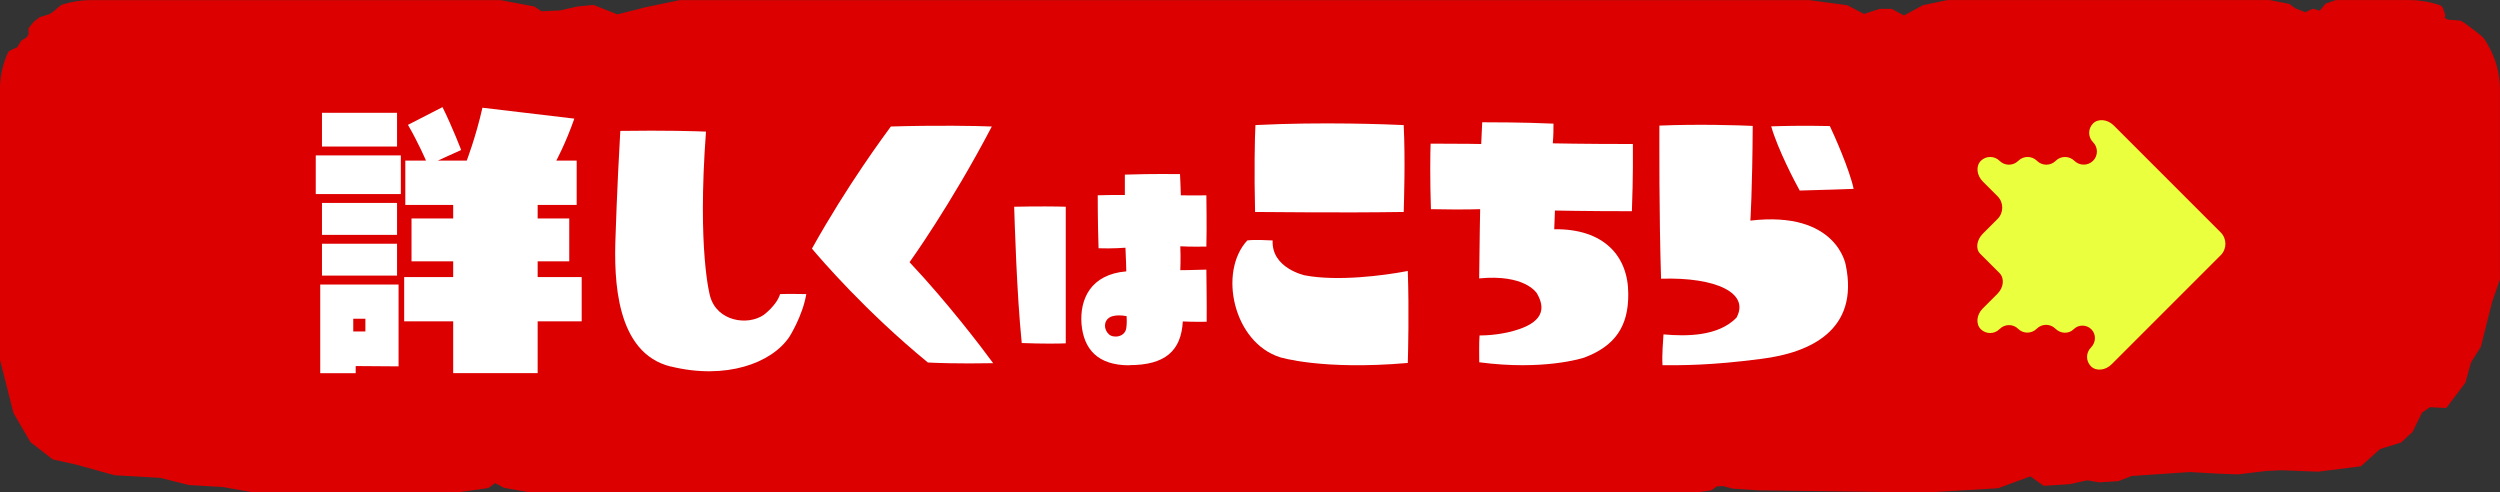
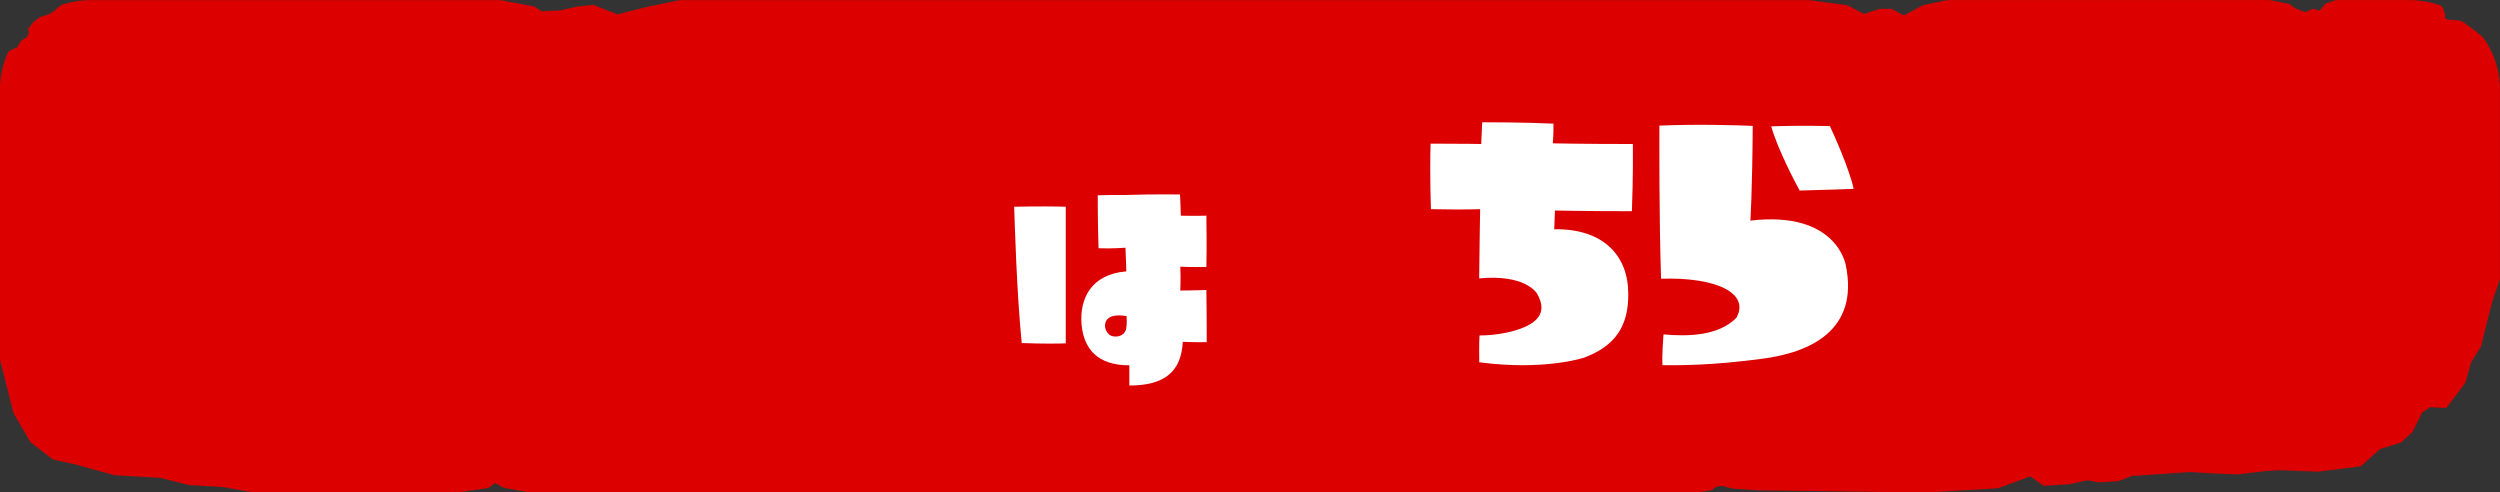
<svg xmlns="http://www.w3.org/2000/svg" id="_レイヤー_2" width="330" height="65" viewBox="0 0 330 65">
  <rect x="0" y="0" width="330" height="65" fill="#333333" stroke="none" />
  <defs>
    <style>.cls-1{fill:#d00;}.cls-1,.cls-2,.cls-3{stroke-width:0px;}.cls-2{fill:#fff;}.cls-3{fill:#eaff3d;}</style>
  </defs>
  <g id="_文字">
    <path class="cls-1" d="m328.4,5.91c-.17-.3-.36-.59-.56-.87-.26-.36-2.4-1.91-2.4-1.91l-.61-.39-.79-.08-.92-.07-.42-.21.08-.4-.28-.81s-.13-.36-.37-.45c-.32-.12-.64-.22-.97-.3-.66-.18-1.34-.29-2.04-.36-.35-.03-.71-.05-1.07-.05h-9.73l-1.33.46-.79.94-.9-.26-1,.47-1.32-.52-.79-.58-2.57-.51h-42.57l-3.2.67-2.53,1.36-1.62-.87h-1.58l-2.07.67-2.21-1.15-4.97-.67H89.71l-4.52.94-3.69.94-3.16-1.25-2.11.21-2.32.52-2.43.11-.95-.63-4.44-.84H11.95c-1.33,0-2.62.22-3.81.61-.34.21-.98.81-.98.81l-.6.42-1.29.39-.81.62-.7.87.02.74-.24.43-.73.46-.56.9s-.89.32-1.15.58c-.71,1.51-1.11,3.2-1.11,4.98v35.63l1.79,7.06,2.23,3.83,2.95,2.29,3.06.68,5.11,1.41,6.03.35,3.76.94,4.51.27,4.14.73h26.59l3.38-.47.92-.13.9-.65,1.16.62,3.56.63h153.76l2.06-.3.71-.51.79-.05,1.32.34,3.39.22,21.92.3,9.71-.57,4.27-1.57,1.76,1.25,3.43-.22,2.32-.51,1.58.27,2.53-.16,1.74-.68,7.7-.52,3.31.19,3.02.12,3.69-.45,2-.1,4.91.19,5.63-.71,2.54-2.28,2.76-.85,1.53-1.41,1.24-2.53,1.05-.73,2.16.11,2.52-3.34.74-2.67,1.31-2.09.74-2.97.74-2.92,1.03-2.99V11.81c0-2.15-.58-4.16-1.6-5.9" />
-     <path class="cls-2" d="m164.63,31.74c.94-.13,2.55-.04,3.36,0-.18,3.67,4.26,4.61,4.26,4.61,4.3.81,10.35.04,13.58-.58.18,5.33.04,10.66,0,12.14-11.34.99-16.89-.76-16.89-.76-6.14-1.97-8.15-11.25-4.3-15.41Zm1.08-15.23c8.87-.45,17.61-.09,19.58,0,.22,4.66.04,9.95,0,11.47-8.78.13-17.61,0-19.62,0-.13-5.2-.04-10.04.05-11.47Z" />
    <path class="cls-2" d="m205.25,27.8l-.09,2.46c6.59-.09,9.77,3.58,9.77,8.51.05,4.3-1.75,6.9-5.78,8.42-.22.09-5.42,1.75-13.89.63,0-.76-.04-2.46.04-3.54,2.15,0,3.9-.45,3.9-.45,3.76-.9,5.2-2.51,3.67-5.11-.09-.13-1.66-2.55-7.62-1.97.04-4.61.13-9.14.13-9.14,0,0-1.93.09-6.5,0-.13-3.9-.09-7.48-.04-8.65,4.57,0,6.68.05,6.68.05,0,0,.09-1.79.13-2.87,1.3,0,5.33,0,9.41.18,0,.58,0,1.61-.09,2.6,0,0,3.94.09,10.57.09.04,4.35-.09,7.71-.13,8.87-6,0-10.17-.09-10.17-.09Z" />
-     <path class="cls-2" d="m133.87,27.29c2.94-.07,5.84-.04,6.81,0v18.03c-.82.04-3.08.07-5.81-.04-.68-6.74-.93-16.06-1-17.99Zm15.2,20.93c-4.16,0-6.02-2.11-6.31-5.45-.25-3.3,1.22-6.56,5.91-6.95,0-.36-.04-1.54-.11-3.12,0,0-1.83.14-3.55.07-.04-.97-.11-3.91-.11-6.99.68-.04,2.22-.04,3.58-.04v-2.69c.97-.04,3.84-.11,7.28-.07.04.54.07,1.65.11,2.8,0,0,2.04.04,3.37,0,0,.97.07,3.8,0,6.77-.61,0-1.94.04-3.44-.04.07,1.61,0,3.15,0,3.15,0,0,1.68,0,3.44-.07,0,1.08.07,4.41.04,6.88-1.58.04-3.15-.04-3.15-.04-.21,3.91-2.37,5.77-7.06,5.77Zm-2.69-4.09c.57.54,2.11.39,2.29-.82,0,0,.11-.65.04-1.58-1.51-.29-2.19.14-2.19.14-.86.47-.86,1.61-.14,2.26Z" />
-     <path class="cls-2" d="m41.68,25.62v-5.11h11.23v5.11h-11.23Zm5.27,22.7v.94h-4.68v-11.7h10.34v10.8l-5.66-.04Zm-4.45-28.98v-4.45h9.91v4.45h-9.91Zm0,11.66v-4.21h9.91v4.21h-9.91Zm0,5.38v-4.21h9.91v4.21h-9.91Zm5.73,5.69h-1.6v1.68h1.6v-1.68Zm22.74.35v6.83h-11.15v-6.83h-6.47v-5.85h6.47v-2.07h-5.5v-5.66h5.5v-1.79h-6.32v-5.85h2.73s-.98-2.3-2.38-4.72l4.56-2.34c1.37,2.77,2.46,5.66,2.46,5.66l-3.08,1.4h3.82s1.21-3.16,2.07-6.98l12.13,1.44c-1.13,3.24-2.38,5.54-2.38,5.54h2.69v5.85h-5.15v1.79h4.17v5.66h-4.17v2.07h5.81v5.85h-5.81Z" />
-     <path class="cls-2" d="m107.18,32.81c4.76-8.53,9.6-14.99,10.41-16.11,5.83-.18,11.4-.09,13.33,0-5.48,10.46-10.86,17.91-10.86,17.91,5.03,5.34,9.56,11.31,11.04,13.33-4.49.09-7.9-.04-8.62-.09-8.21-6.73-14.18-13.69-15.3-15.03Z" />
-     <path class="cls-2" d="m88.52,48.38c-7.23-1.8-7.49-11.44-7.27-17.14,0,0,.18-6.1.63-13.96,5.92-.09,10.01.04,11.31.09-1.17,15.75.54,21.72.54,21.72.9,3.32,4.94,3.95,7.09,2.47,0,0,1.71-1.26,2.15-2.74,1.35-.05,2.74,0,3.46,0-.49,2.92-2.24,5.65-2.24,5.65-2.33,3.46-8.35,5.7-15.66,3.9Z" />
+     <path class="cls-2" d="m133.87,27.29c2.94-.07,5.84-.04,6.81,0v18.03c-.82.04-3.08.07-5.81-.04-.68-6.74-.93-16.06-1-17.99Zm15.2,20.93c-4.16,0-6.02-2.11-6.31-5.45-.25-3.3,1.22-6.56,5.91-6.95,0-.36-.04-1.54-.11-3.12,0,0-1.83.14-3.55.07-.04-.97-.11-3.91-.11-6.99.68-.04,2.22-.04,3.58-.04c.97-.04,3.84-.11,7.28-.07.04.54.07,1.65.11,2.8,0,0,2.04.04,3.37,0,0,.97.07,3.8,0,6.77-.61,0-1.94.04-3.44-.04.07,1.61,0,3.15,0,3.15,0,0,1.68,0,3.44-.07,0,1.08.07,4.41.04,6.88-1.58.04-3.15-.04-3.15-.04-.21,3.91-2.37,5.77-7.06,5.77Zm-2.69-4.09c.57.54,2.11.39,2.29-.82,0,0,.11-.65.04-1.58-1.51-.29-2.19.14-2.19.14-.86.47-.86,1.61-.14,2.26Z" />
    <path class="cls-2" d="m219.45,48.22c-.09-1.43.09-3.27.13-4.08,3.05.27,7.21.27,9.63-2.2,1.79-3.23-2.64-5.38-9.95-5.15-.27-8.6-.22-18.1-.22-20.21,5.06-.22,10.75-.04,12.32.04-.05,8.56-.31,12.5-.31,12.5,11.43-1.34,12.59,5.87,12.59,5.87,1.79,8.6-4.7,11.56-11.07,12.37-6.81.9-10.62.85-13.13.85Zm14.34-31.54c1.16-.04,4.08-.13,7.75-.04.54,1.12,2.6,5.73,3.14,8.29-1.03.04-3.58.13-7.12.22-.58-1.03-2.91-5.47-3.76-8.47Z" />
-     <path class="cls-3" d="m263.95,43.43c.68-.68,1.78-.69,2.45-.02s1.77.66,2.45-.02,1.79-.68,2.47,0,1.76.71,2.4.07,1.69-.64,2.34.01.62,1.73-.06,2.41-.68,1.79,0,2.47,1.91.56,2.73-.26l14.41-14.41c.82-.82.82-2.17,0-2.99l-14.13-14.13c-.82-.82-2.05-.94-2.73-.26s-.68,1.79,0,2.47.68,1.79,0,2.46-1.78.67-2.46,0-1.79-.68-2.47,0-1.79.68-2.47,0-1.79-.68-2.47,0-1.79.68-2.47,0-1.79-.68-2.47,0-.56,1.91.26,2.73l1.95,1.95c.82.82.82,2.17,0,2.99l-1.95,1.95c-.82.82-.98,2.01-.35,2.64l1.23,1.23,1.32,1.32c.68.68.56,1.91-.26,2.73l-1.95,1.95c-.82.82-.94,2.05-.26,2.73s1.79.68,2.47,0Z" />
  </g>
</svg>